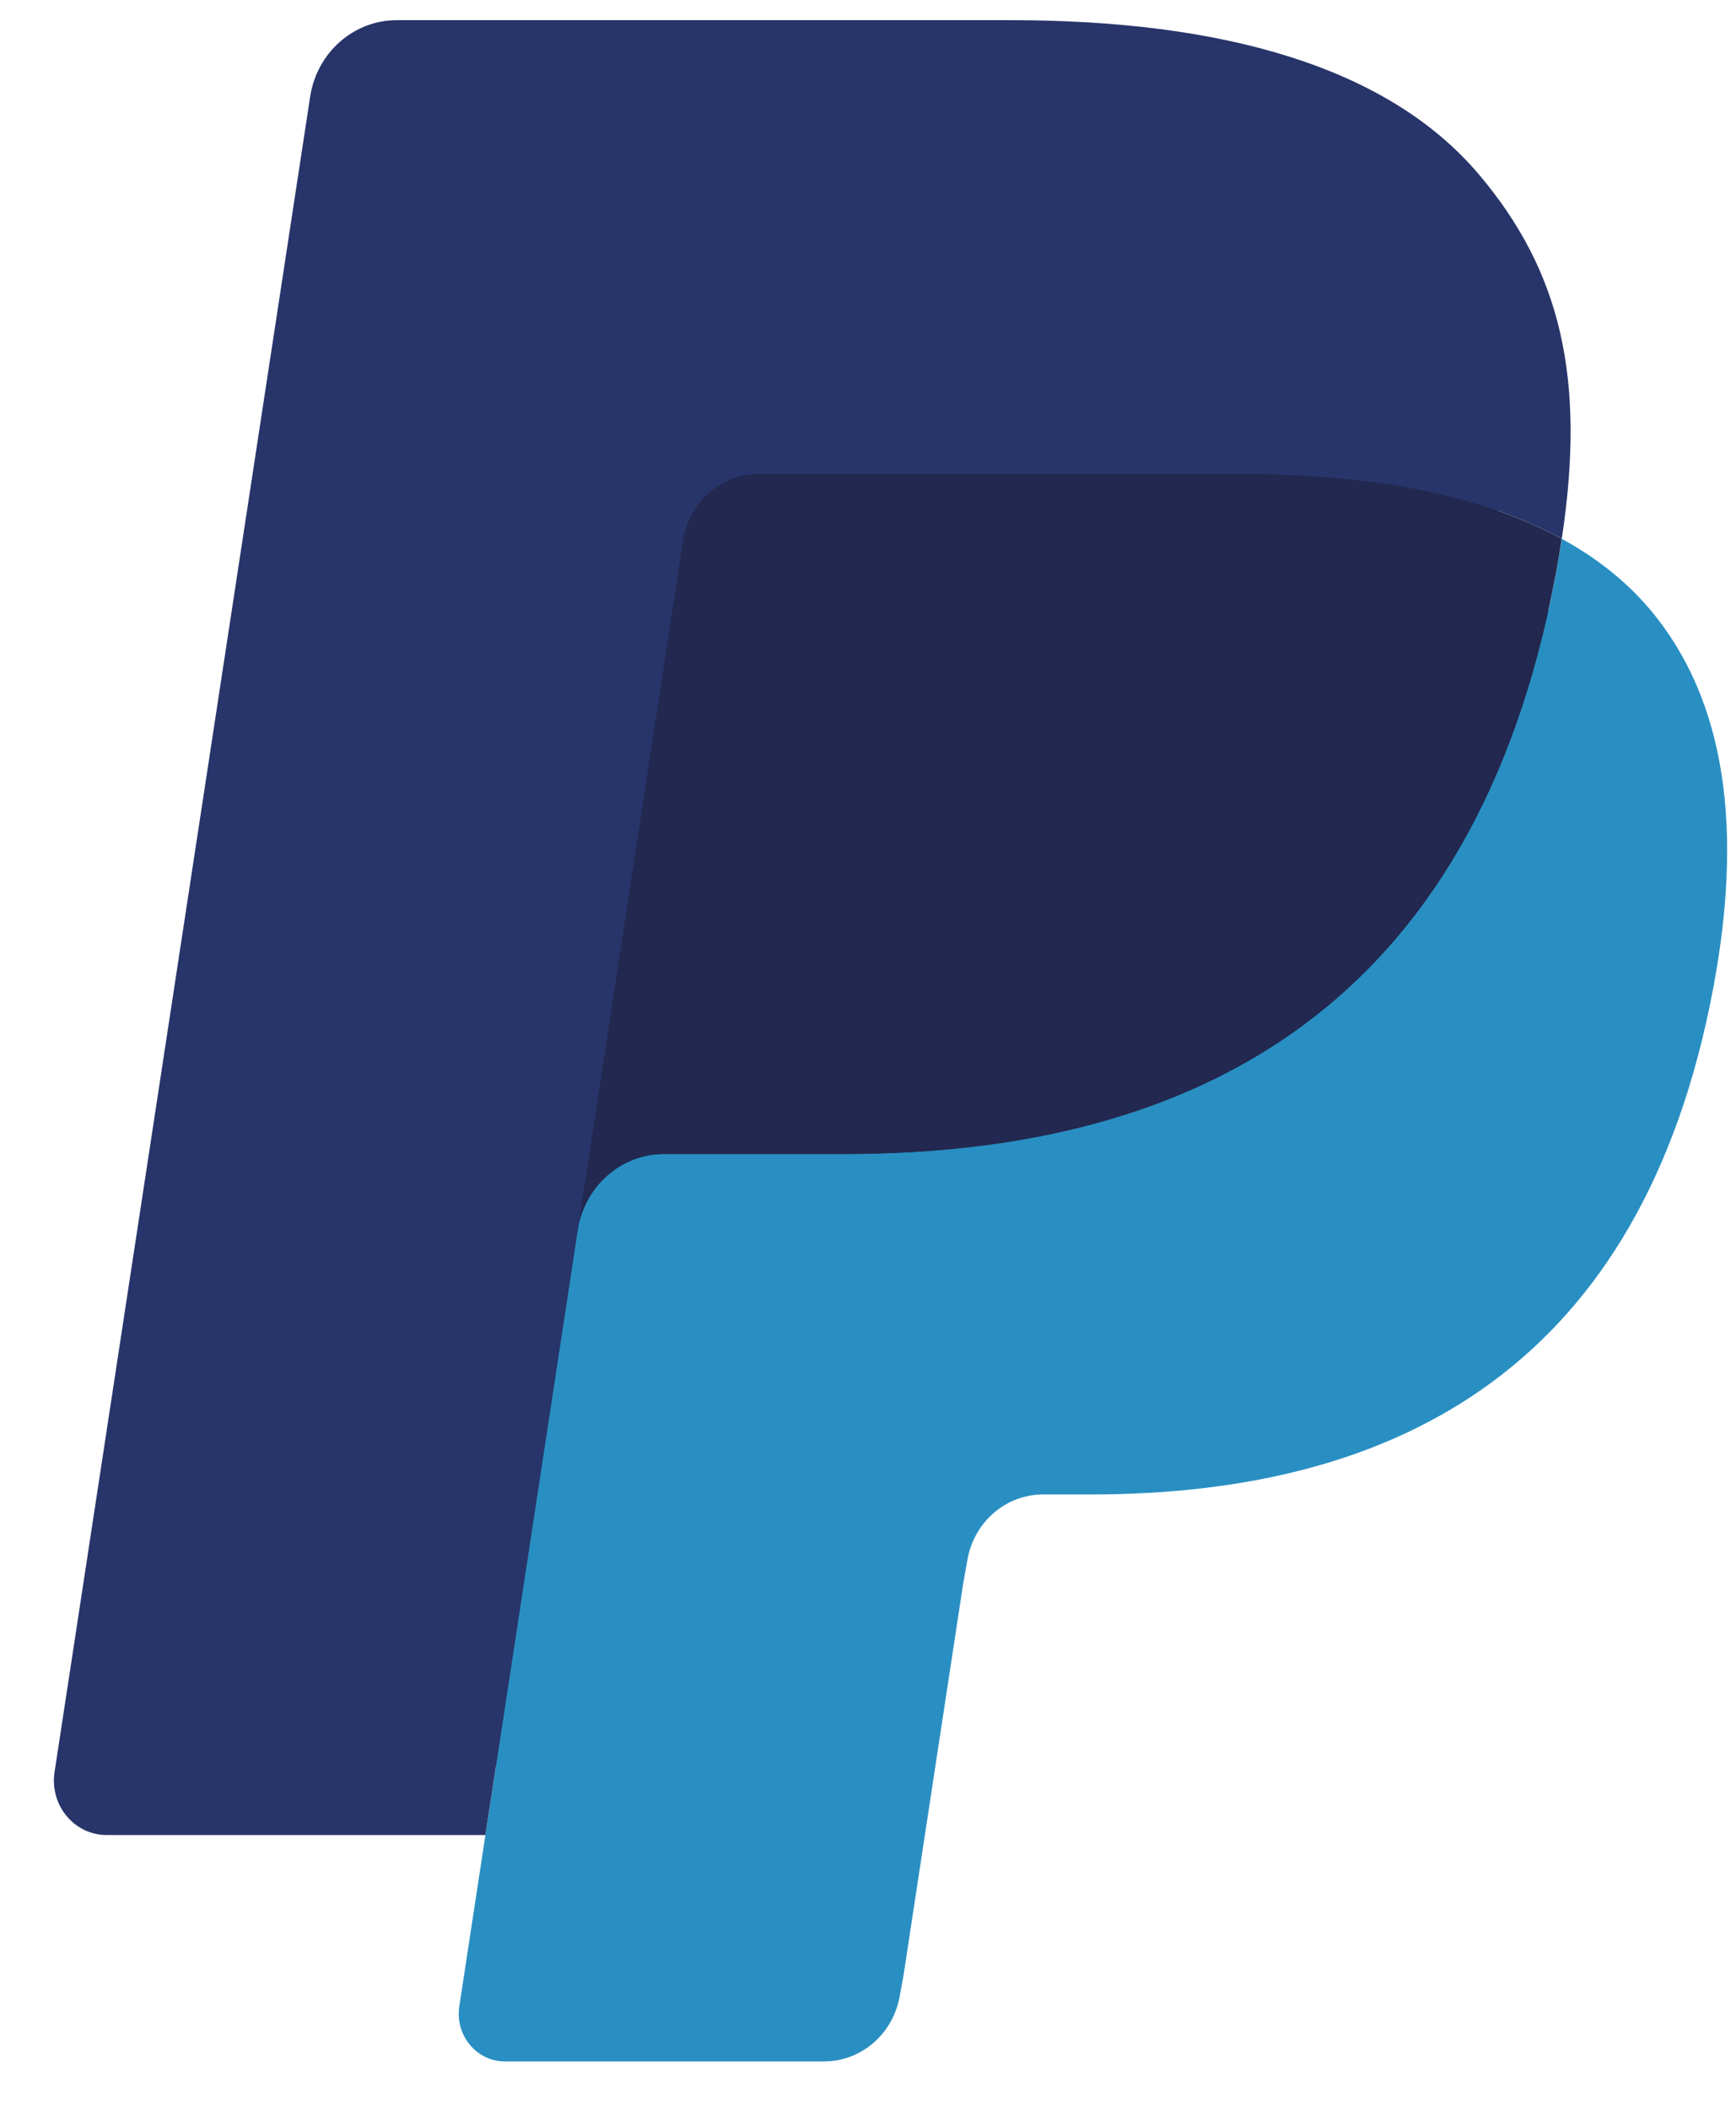
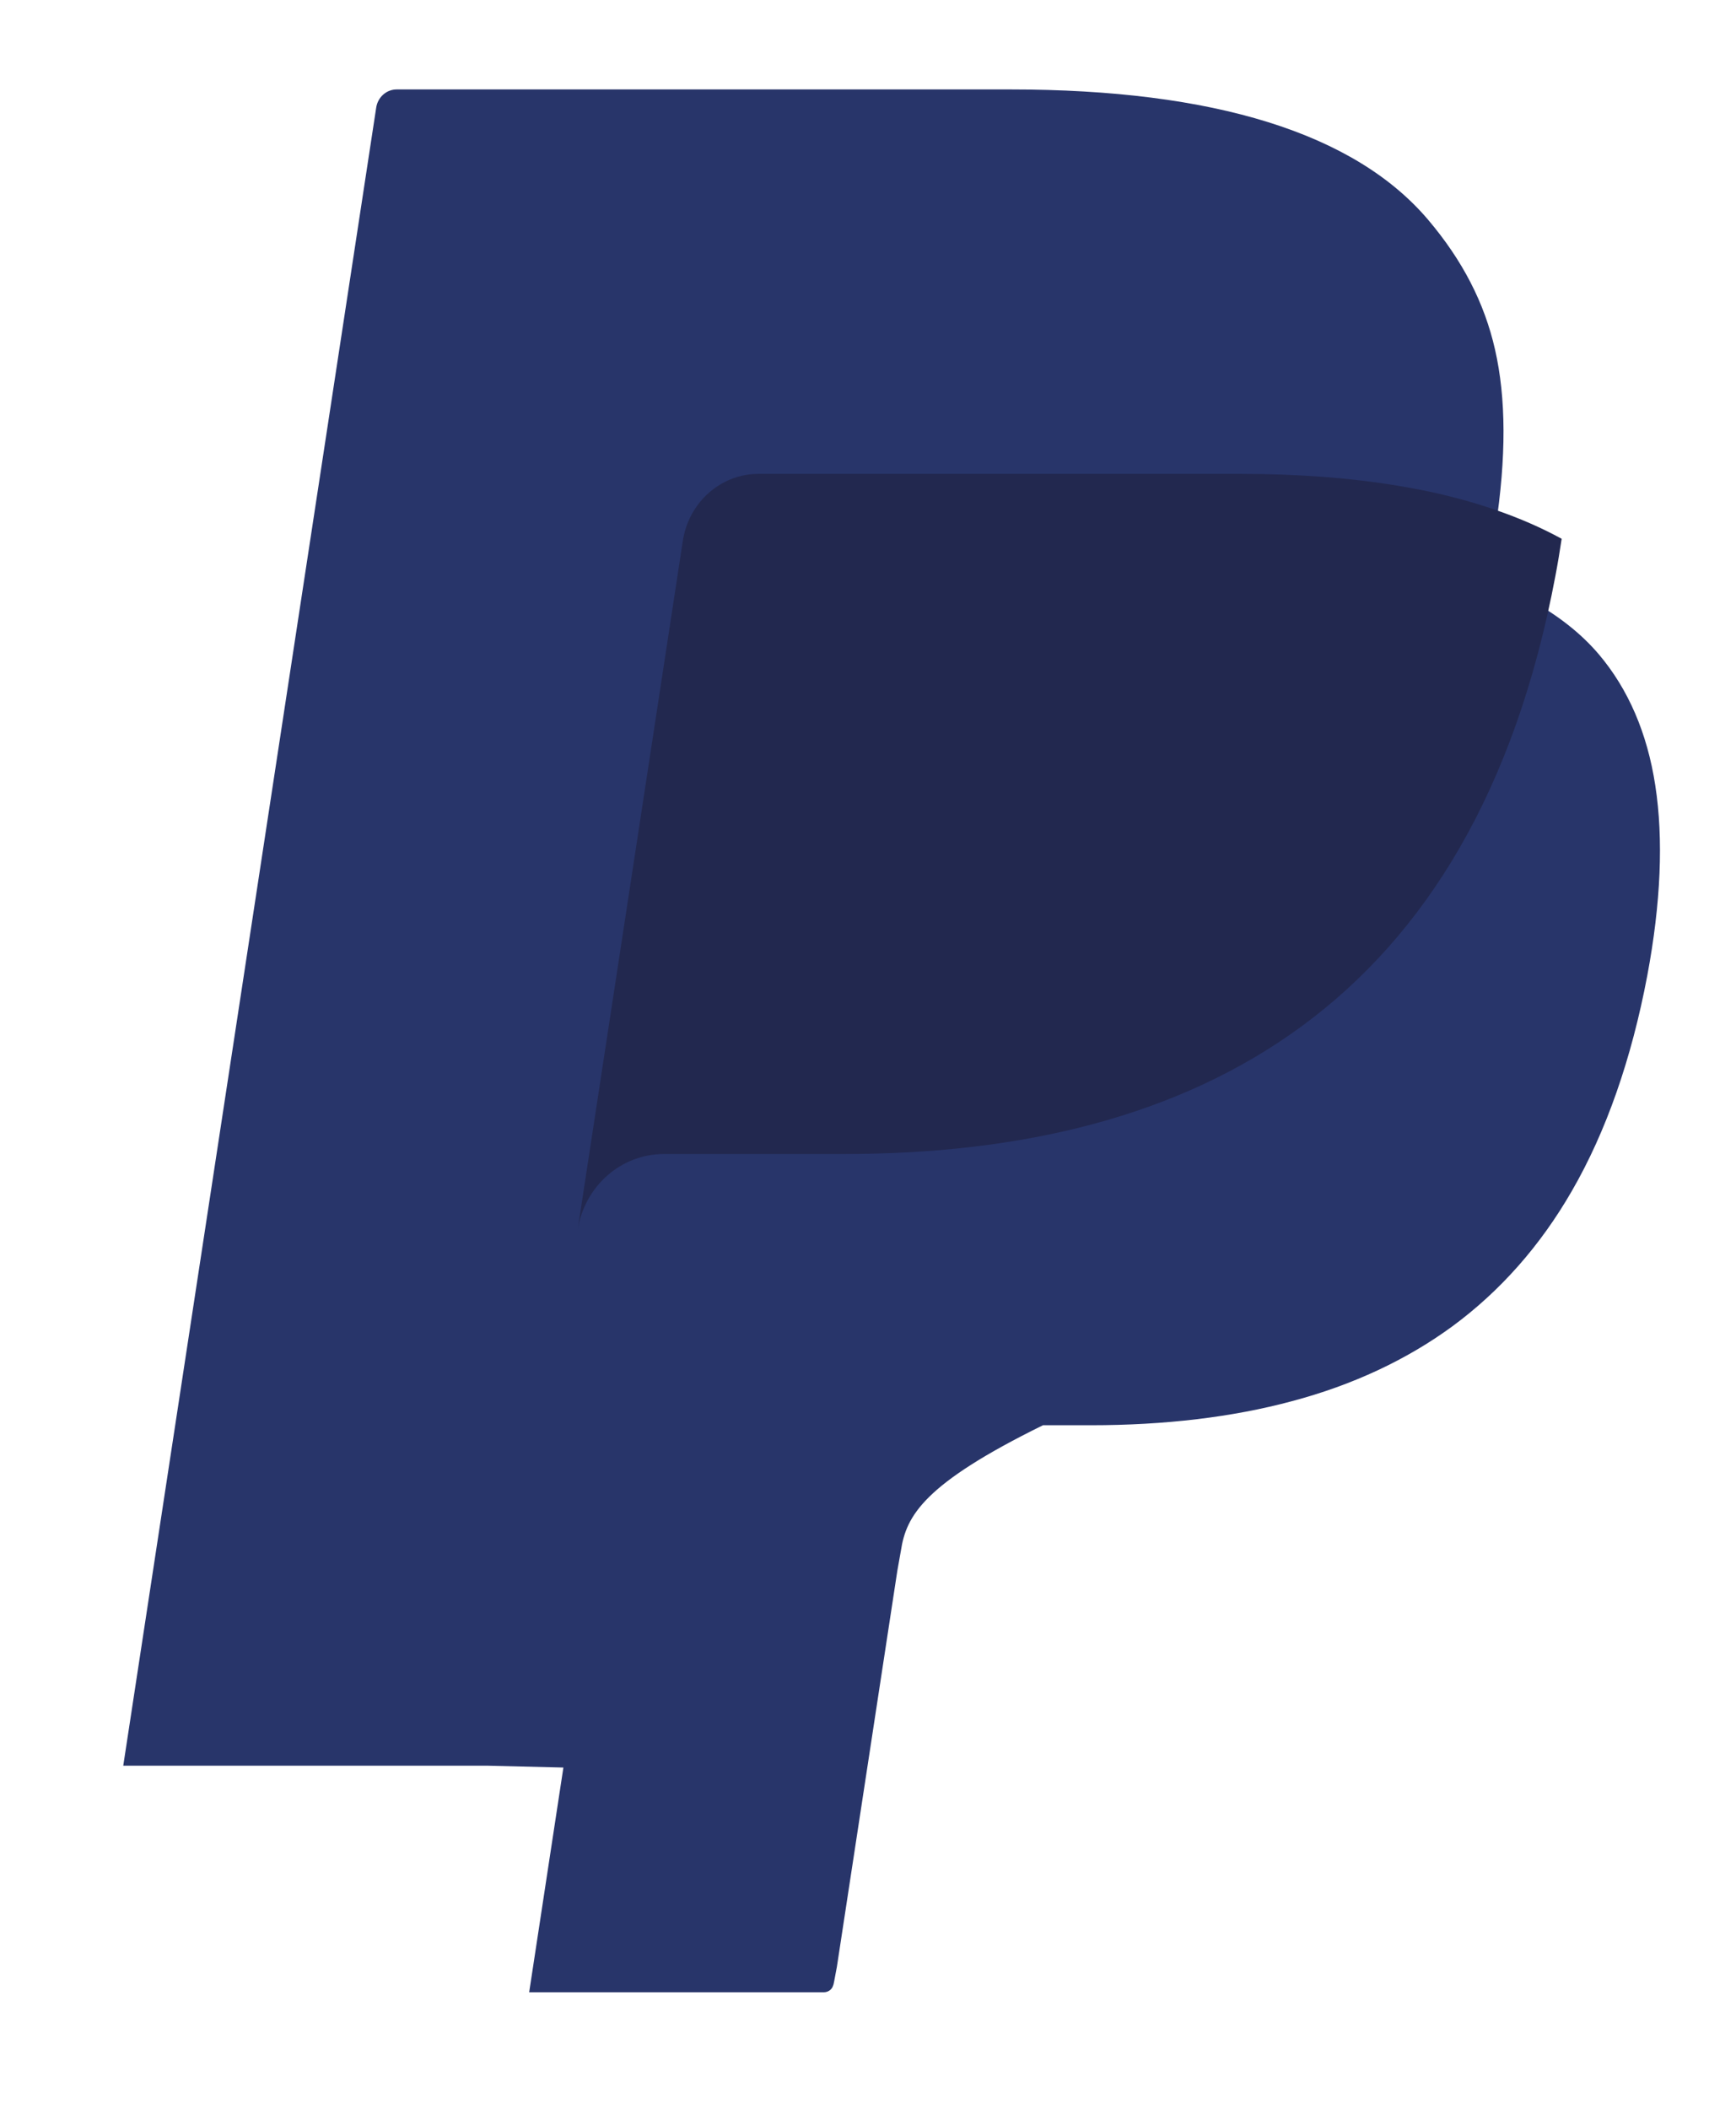
<svg xmlns="http://www.w3.org/2000/svg" width="28" height="34" viewBox="0 0 28 34" fill="none">
-   <path fill-rule="evenodd" clip-rule="evenodd" d="M8.535 32.121L9.087 28.498L7.858 28.468H1.988L6.068 1.734C6.08 1.653 6.121 1.578 6.181 1.525C6.242 1.471 6.318 1.442 6.399 1.442H16.296C19.582 1.442 21.85 2.148 23.034 3.543C23.589 4.198 23.942 4.882 24.113 5.634C24.293 6.424 24.296 7.367 24.121 8.518L24.108 8.602V9.339L24.663 9.664C25.13 9.92 25.502 10.214 25.787 10.549C26.262 11.109 26.569 11.82 26.698 12.663C26.832 13.53 26.788 14.562 26.569 15.73C26.315 17.074 25.906 18.244 25.353 19.201C24.845 20.084 24.197 20.816 23.427 21.383C22.693 21.921 21.82 22.331 20.834 22.592C19.878 22.849 18.788 22.979 17.592 22.979H16.822C16.271 22.979 15.736 23.184 15.316 23.552C14.895 23.927 14.617 24.439 14.531 25L14.473 25.326L13.498 31.712L13.454 31.946C13.442 32.02 13.422 32.057 13.392 32.083C13.366 32.105 13.328 32.121 13.291 32.121H8.535Z" fill="#28356A" />
-   <path fill-rule="evenodd" clip-rule="evenodd" d="M25.189 8.687C25.16 8.882 25.126 9.081 25.088 9.286C23.783 16.213 19.317 18.606 13.614 18.606H10.71C10.013 18.606 9.425 19.129 9.316 19.84L7.408 32.349C7.338 32.816 7.686 33.236 8.142 33.236H13.292C13.902 33.236 14.42 32.778 14.516 32.157L14.567 31.886L15.536 25.526L15.599 25.177C15.694 24.553 16.213 24.095 16.823 24.095H17.593C22.583 24.095 26.489 22.001 27.631 15.941C28.108 13.41 27.861 11.296 26.599 9.81C26.217 9.362 25.743 8.99 25.189 8.687Z" fill="#298FC2" />
+   <path fill-rule="evenodd" clip-rule="evenodd" d="M8.535 32.121L9.087 28.498L7.858 28.468H1.988L6.068 1.734C6.08 1.653 6.121 1.578 6.181 1.525C6.242 1.471 6.318 1.442 6.399 1.442H16.296C19.582 1.442 21.85 2.148 23.034 3.543C23.589 4.198 23.942 4.882 24.113 5.634C24.293 6.424 24.296 7.367 24.121 8.518L24.108 8.602V9.339L24.663 9.664C25.13 9.92 25.502 10.214 25.787 10.549C26.262 11.109 26.569 11.82 26.698 12.663C26.832 13.53 26.788 14.562 26.569 15.73C26.315 17.074 25.906 18.244 25.353 19.201C24.845 20.084 24.197 20.816 23.427 21.383C22.693 21.921 21.82 22.331 20.834 22.592C19.878 22.849 18.788 22.979 17.592 22.979H16.822C14.895 23.927 14.617 24.439 14.531 25L14.473 25.326L13.498 31.712L13.454 31.946C13.442 32.02 13.422 32.057 13.392 32.083C13.366 32.105 13.328 32.121 13.291 32.121H8.535Z" fill="#28356A" />
  <path fill-rule="evenodd" clip-rule="evenodd" d="M23.823 8.124C23.624 8.064 23.418 8.01 23.207 7.96C22.995 7.912 22.777 7.87 22.554 7.833C21.771 7.702 20.913 7.64 19.994 7.64H12.236C12.045 7.64 11.864 7.684 11.701 7.765C11.343 7.943 11.078 8.293 11.013 8.722L9.363 19.526L9.315 19.84C9.424 19.129 10.012 18.606 10.709 18.606H13.613C19.316 18.606 23.782 16.212 25.087 9.286C25.126 9.081 25.159 8.882 25.188 8.687C24.858 8.506 24.5 8.351 24.115 8.219C24.02 8.186 23.922 8.155 23.823 8.124Z" fill="#22284F" />
-   <path fill-rule="evenodd" clip-rule="evenodd" d="M11.014 8.722C11.078 8.293 11.344 7.943 11.702 7.766C11.865 7.685 12.046 7.641 12.237 7.641H19.994C20.913 7.641 21.771 7.703 22.554 7.834C22.778 7.871 22.995 7.914 23.207 7.962C23.418 8.011 23.624 8.065 23.824 8.125C23.923 8.156 24.021 8.187 24.117 8.219C24.502 8.351 24.86 8.507 25.19 8.687C25.578 6.127 25.187 4.384 23.848 2.806C22.372 1.069 19.707 0.325 16.298 0.325H6.4C5.704 0.325 5.11 0.848 5.002 1.561L0.88 28.57C0.798 29.104 1.197 29.586 1.719 29.586H7.829L11.014 8.722Z" fill="#28356A" />
</svg>